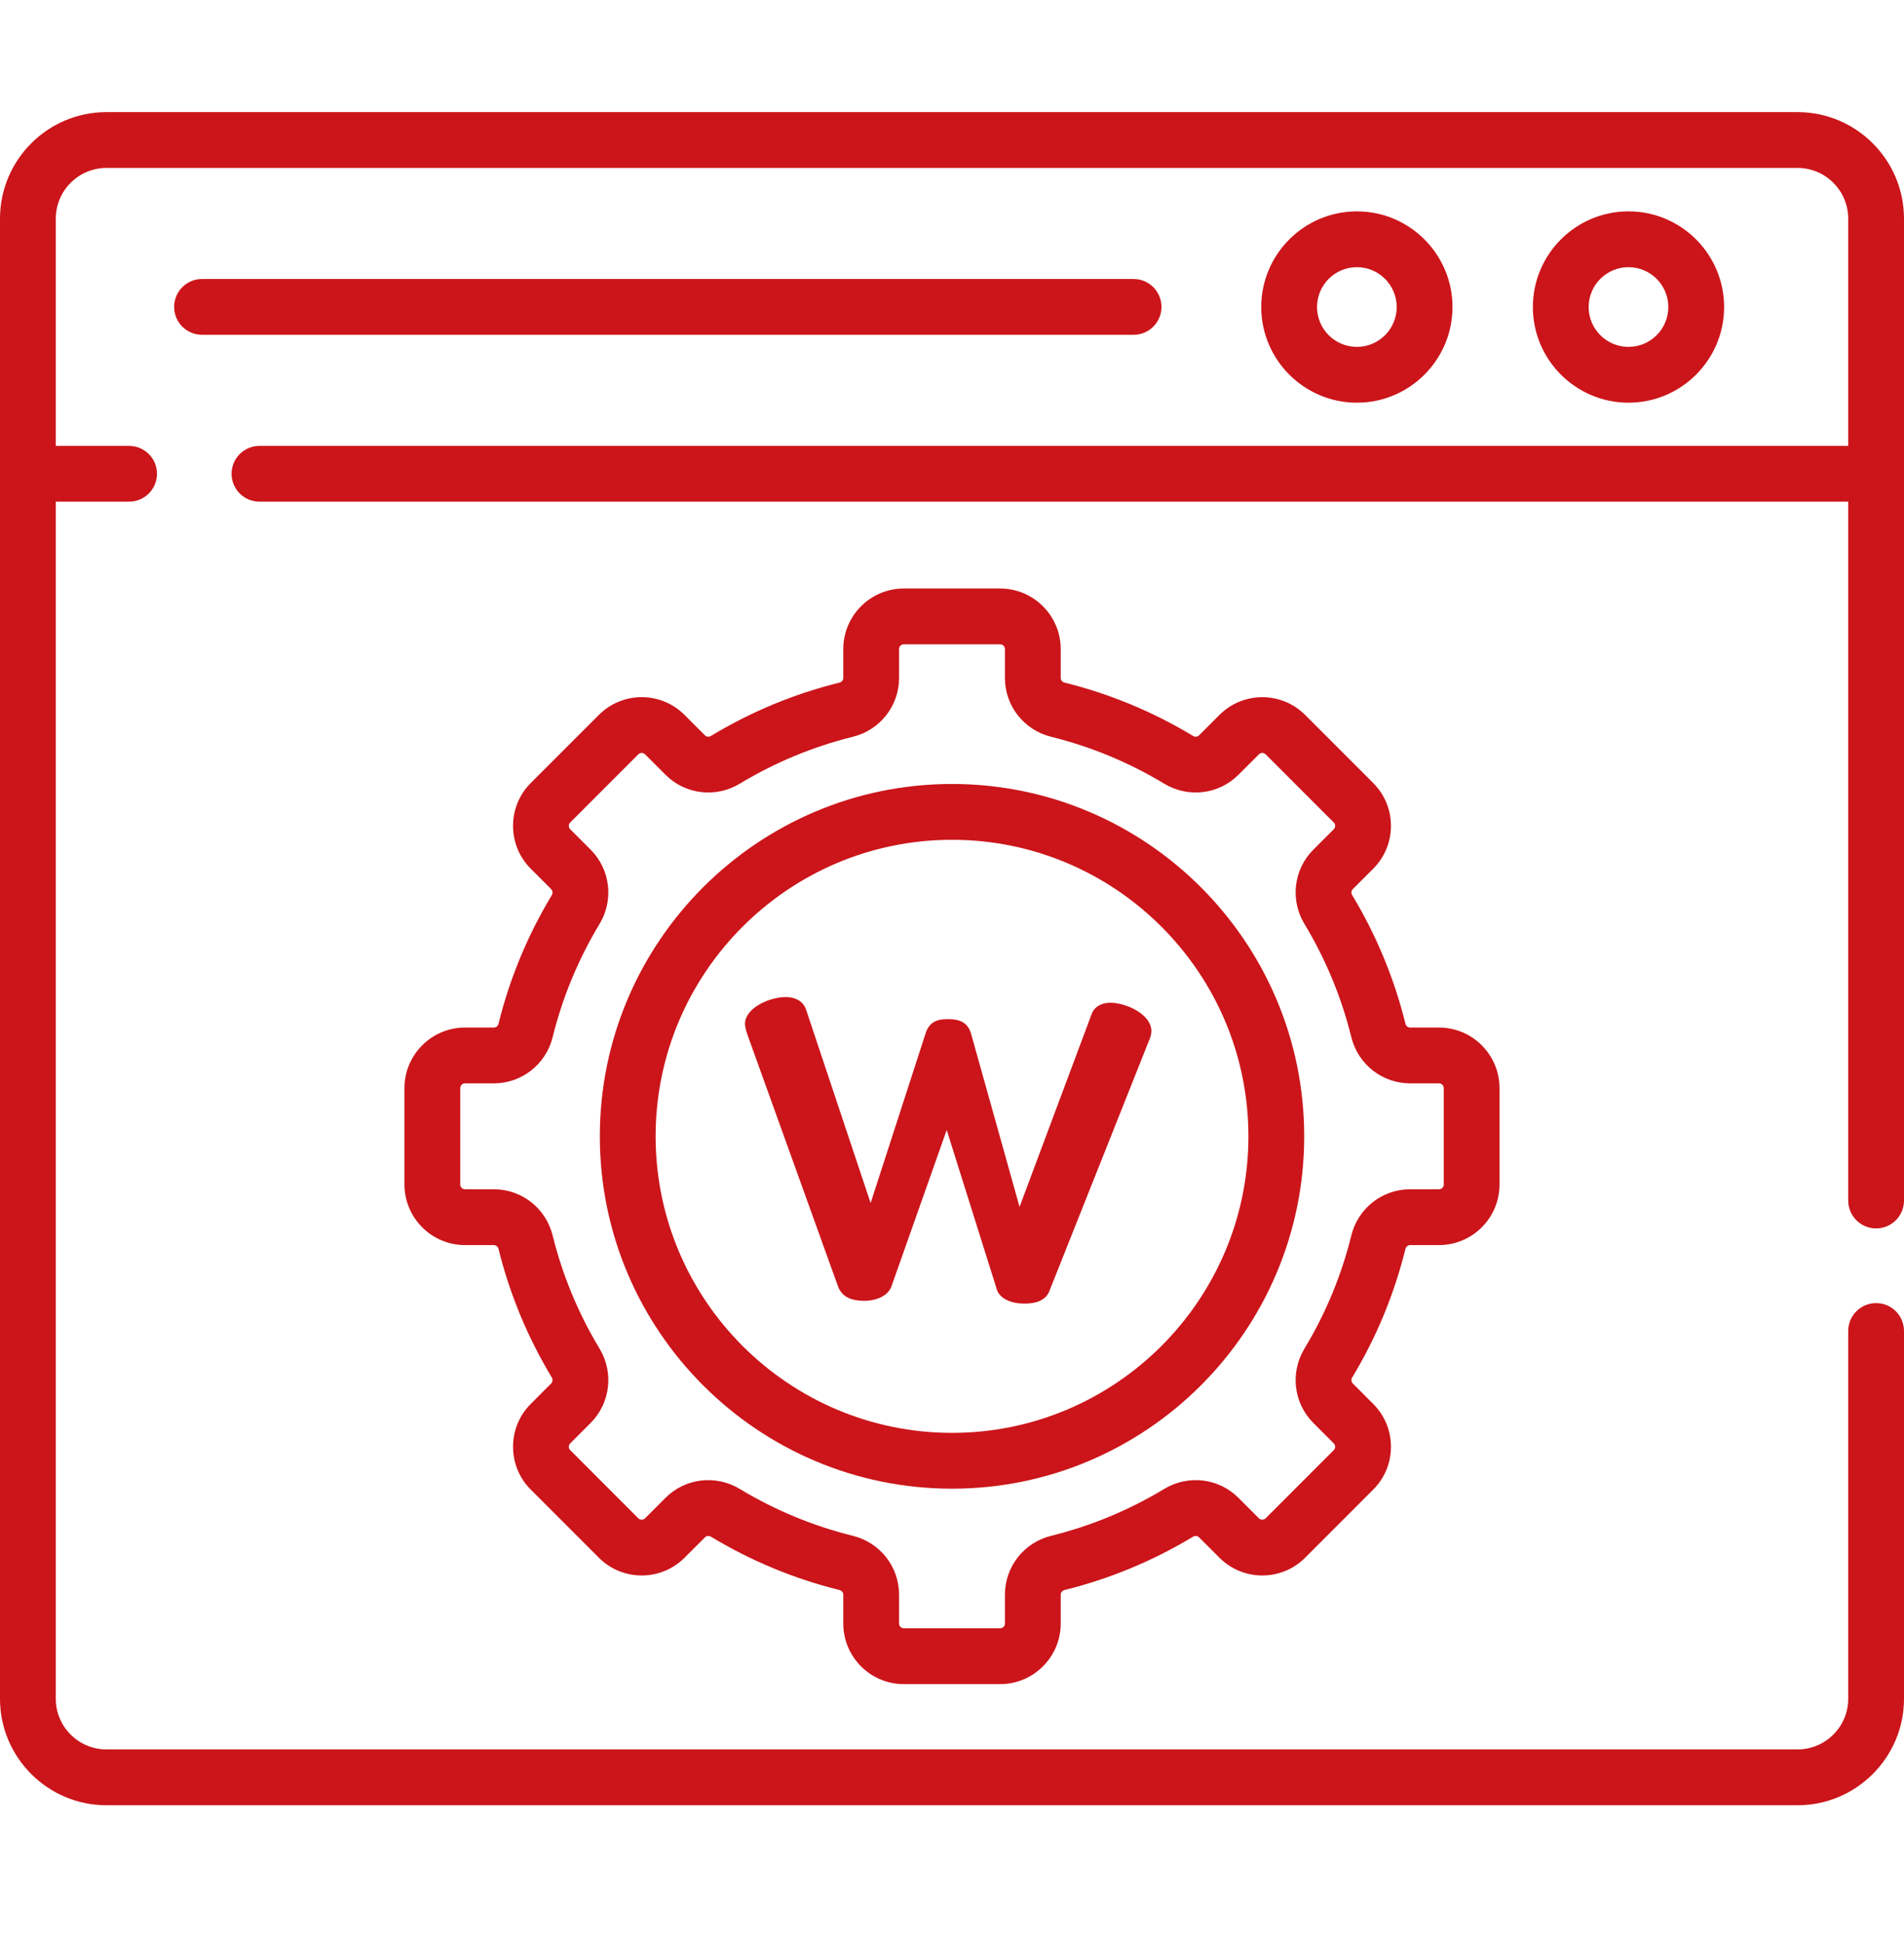
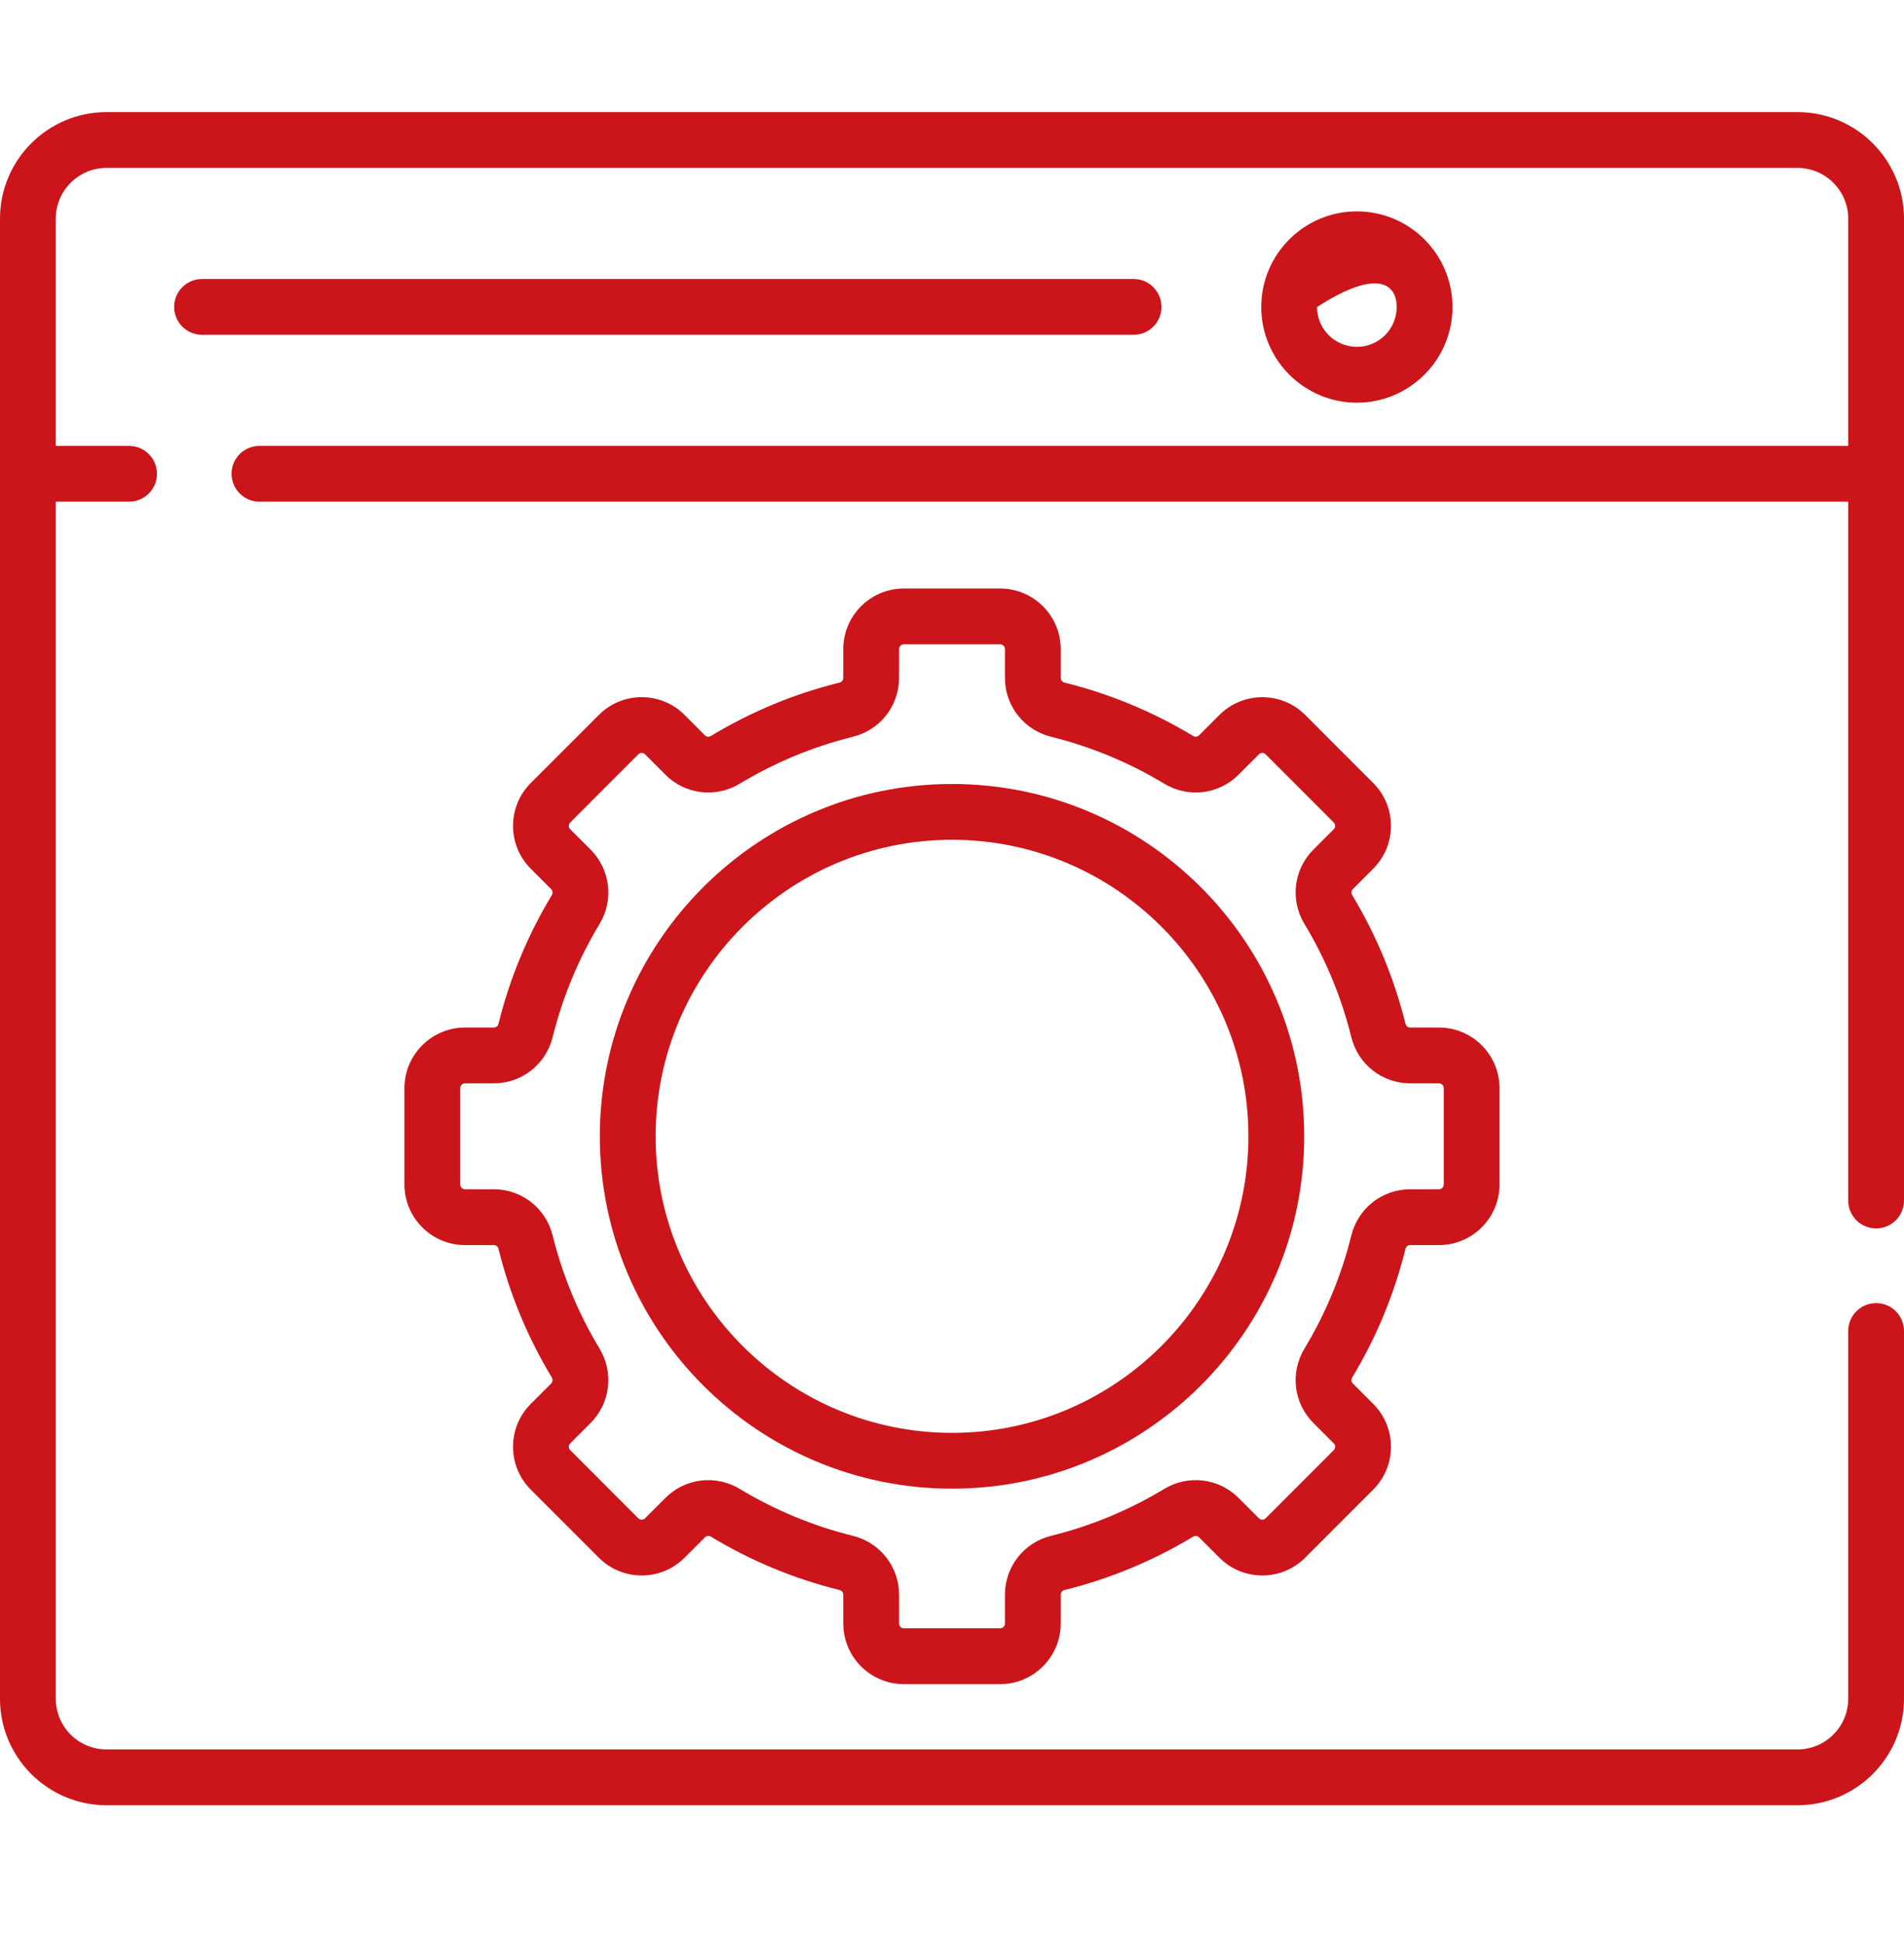
<svg xmlns="http://www.w3.org/2000/svg" width="50" height="51" viewBox="0 0 50 51" fill="none">
-   <path d="M27.557 33.888C27.456 34.146 27.181 34.223 26.875 34.217C26.553 34.212 26.281 34.093 26.188 33.88L24.861 29.66L23.404 33.782C23.303 34.025 22.995 34.149 22.673 34.144C22.367 34.138 22.111 34.053 22.004 33.758L19.623 27.145C19.593 27.047 19.562 26.949 19.564 26.868C19.571 26.461 20.204 26.163 20.654 26.171C20.88 26.175 21.087 26.276 21.164 26.489L22.863 31.577L24.31 27.113C24.412 26.806 24.638 26.745 24.912 26.75C25.186 26.755 25.41 26.823 25.501 27.134L26.774 31.678L28.666 26.62C28.734 26.426 28.929 26.316 29.171 26.32C29.589 26.327 30.244 26.632 30.236 27.071C30.235 27.152 30.201 27.265 30.167 27.33L27.557 33.888Z" fill="#CB151A" />
  <path d="M30.501 8.056C30.501 7.651 30.173 7.323 29.769 7.323H5.306C4.901 7.323 4.573 7.651 4.573 8.056C4.573 8.46 4.901 8.788 5.306 8.788H29.769C30.173 8.788 30.501 8.46 30.501 8.056Z" fill="#CB151A" />
-   <path d="M45.276 8.059C45.276 6.674 44.15 5.548 42.765 5.548C41.38 5.548 40.254 6.674 40.254 8.059C40.254 9.443 41.38 10.57 42.765 10.57C44.15 10.57 45.276 9.443 45.276 8.059ZM41.719 8.059C41.719 7.482 42.188 7.013 42.765 7.013C43.342 7.013 43.811 7.482 43.811 8.059C43.811 8.636 43.342 9.105 42.765 9.105C42.188 9.105 41.719 8.636 41.719 8.059Z" fill="#CB151A" />
-   <path d="M38.143 8.059C38.143 6.674 37.017 5.548 35.632 5.548C34.248 5.548 33.121 6.674 33.121 8.059C33.121 9.443 34.248 10.57 35.632 10.57C37.017 10.57 38.143 9.443 38.143 8.059ZM34.586 8.059C34.586 7.482 35.055 7.013 35.632 7.013C36.209 7.013 36.678 7.482 36.678 8.059C36.678 8.636 36.209 9.105 35.632 9.105C35.055 9.105 34.586 8.636 34.586 8.059Z" fill="#CB151A" />
+   <path d="M38.143 8.059C38.143 6.674 37.017 5.548 35.632 5.548C34.248 5.548 33.121 6.674 33.121 8.059C33.121 9.443 34.248 10.57 35.632 10.57C37.017 10.57 38.143 9.443 38.143 8.059ZM34.586 8.059C36.209 7.013 36.678 7.482 36.678 8.059C36.678 8.636 36.209 9.105 35.632 9.105C35.055 9.105 34.586 8.636 34.586 8.059Z" fill="#CB151A" />
  <path d="M25 20.578C19.901 20.578 15.752 24.727 15.752 29.826C15.752 34.926 19.901 39.075 25 39.075C30.1 39.075 34.249 34.926 34.249 29.826C34.249 24.727 30.1 20.578 25 20.578ZM25 37.61C20.709 37.61 17.217 34.118 17.217 29.826C17.217 25.535 20.709 22.043 25 22.043C29.292 22.043 32.784 25.535 32.784 29.826C32.784 34.118 29.292 37.61 25 37.61Z" fill="#CB151A" />
  <path d="M36.908 32.781C36.923 32.722 36.973 32.681 37.031 32.681H37.788C38.665 32.681 39.378 31.968 39.378 31.09V28.562C39.378 27.685 38.665 26.971 37.788 26.971H37.031C36.973 26.971 36.923 26.93 36.908 26.871C36.614 25.683 36.144 24.548 35.51 23.497C35.478 23.444 35.484 23.379 35.525 23.338L36.061 22.802C36.361 22.502 36.527 22.102 36.527 21.677C36.527 21.253 36.361 20.853 36.061 20.553L34.273 18.765C33.653 18.145 32.644 18.145 32.024 18.765L31.488 19.301C31.447 19.341 31.381 19.348 31.329 19.316C30.278 18.682 29.143 18.211 27.955 17.917C27.896 17.903 27.855 17.852 27.855 17.795V17.038C27.855 16.161 27.141 15.447 26.264 15.447H23.735C22.858 15.447 22.145 16.161 22.145 17.038V17.795C22.145 17.852 22.104 17.903 22.045 17.917C20.856 18.211 19.721 18.682 18.671 19.316C18.618 19.348 18.552 19.341 18.512 19.301L17.976 18.765C17.356 18.144 16.347 18.144 15.727 18.765L13.938 20.553C13.638 20.853 13.473 21.253 13.473 21.677C13.473 22.102 13.638 22.502 13.938 22.802L14.474 23.338C14.515 23.379 14.521 23.444 14.49 23.497C13.856 24.547 13.385 25.683 13.091 26.871C13.077 26.93 13.026 26.971 12.969 26.971H12.211C11.335 26.971 10.621 27.685 10.621 28.561V31.09C10.621 31.967 11.335 32.681 12.211 32.681H12.969C13.026 32.681 13.077 32.722 13.091 32.781C13.385 33.969 13.856 35.105 14.49 36.155C14.521 36.208 14.515 36.273 14.474 36.314L13.938 36.85C13.638 37.15 13.473 37.55 13.473 37.974C13.473 38.399 13.638 38.799 13.938 39.099L15.727 40.888C16.347 41.508 17.356 41.508 17.976 40.888L18.512 40.352C18.553 40.311 18.618 40.304 18.671 40.336C19.721 40.97 20.857 41.441 22.045 41.735C22.104 41.749 22.145 41.8 22.145 41.857V42.614C22.145 43.491 22.858 44.205 23.735 44.205H26.264C27.141 44.205 27.855 43.491 27.855 42.614V41.857C27.855 41.8 27.896 41.749 27.955 41.735C29.143 41.441 30.278 40.97 31.329 40.336C31.382 40.304 31.447 40.311 31.488 40.352L32.024 40.888C32.644 41.508 33.653 41.508 34.273 40.888L36.061 39.099C36.362 38.799 36.527 38.4 36.527 37.975C36.527 37.55 36.362 37.151 36.061 36.85L35.525 36.314C35.484 36.273 35.478 36.208 35.51 36.155C36.144 35.105 36.614 33.969 36.908 32.781ZM35.486 32.429C35.228 33.475 34.814 34.474 34.256 35.398C33.875 36.029 33.971 36.831 34.489 37.35L35.025 37.886C35.056 37.916 35.062 37.951 35.062 37.974C35.062 37.998 35.056 38.033 35.025 38.063L33.237 39.852C33.188 39.901 33.108 39.901 33.059 39.852L32.523 39.316C32.005 38.797 31.203 38.701 30.572 39.082C29.648 39.64 28.648 40.054 27.603 40.312C26.889 40.489 26.39 41.124 26.39 41.857V42.614C26.39 42.684 26.333 42.74 26.264 42.74H23.735C23.666 42.74 23.61 42.684 23.61 42.614V41.857C23.61 41.124 23.111 40.489 22.396 40.312C21.351 40.054 20.352 39.64 19.427 39.082C18.794 38.7 17.992 38.799 17.476 39.316L16.94 39.852C16.891 39.901 16.811 39.901 16.762 39.852L14.974 38.063C14.944 38.033 14.937 37.998 14.937 37.974C14.937 37.951 14.944 37.916 14.974 37.886L15.51 37.35C16.028 36.831 16.124 36.029 15.744 35.398C15.186 34.474 14.772 33.475 14.513 32.429C14.336 31.715 13.701 31.216 12.969 31.216H12.211C12.142 31.216 12.086 31.16 12.086 31.09V28.561C12.086 28.492 12.142 28.436 12.211 28.436H12.969C13.701 28.436 14.336 27.937 14.513 27.223C14.772 26.177 15.186 25.178 15.744 24.253C16.124 23.623 16.028 22.82 15.51 22.302L14.974 21.766C14.944 21.736 14.937 21.701 14.937 21.677C14.937 21.654 14.944 21.619 14.974 21.589L16.762 19.8C16.811 19.751 16.891 19.751 16.94 19.8L17.476 20.336C17.994 20.855 18.796 20.951 19.427 20.57C20.352 20.012 21.351 19.598 22.396 19.339C23.111 19.163 23.61 18.527 23.61 17.795V17.038C23.61 16.968 23.666 16.912 23.735 16.912H26.264C26.333 16.912 26.39 16.968 26.39 17.038V17.795C26.39 18.527 26.889 19.163 27.603 19.339C28.648 19.598 29.648 20.012 30.572 20.57C31.203 20.951 32.005 20.855 32.523 20.336L33.059 19.8C33.108 19.751 33.188 19.751 33.237 19.8L35.025 21.589C35.056 21.619 35.062 21.654 35.062 21.677C35.062 21.701 35.056 21.736 35.025 21.766L34.489 22.302C33.971 22.82 33.875 23.623 34.256 24.253C34.814 25.178 35.228 26.177 35.486 27.223C35.663 27.937 36.298 28.436 37.031 28.436H37.788C37.857 28.436 37.914 28.492 37.914 28.561V31.09C37.914 31.16 37.857 31.216 37.788 31.216H37.031C36.298 31.216 35.663 31.715 35.486 32.429Z" fill="#CB151A" />
  <path d="M47.205 2.943H2.795C1.254 2.943 0 4.197 0 5.739V44.589C0 46.13 1.254 47.384 2.795 47.384H47.205C48.746 47.384 50 46.13 50 44.589V34.936C50 34.532 49.672 34.204 49.268 34.204C48.863 34.204 48.535 34.532 48.535 34.936V44.589C48.535 45.323 47.938 45.919 47.205 45.919H2.795C2.062 45.919 1.465 45.323 1.465 44.589V13.168H3.39C3.794 13.168 4.122 12.84 4.122 12.436C4.122 12.031 3.794 11.704 3.39 11.704H1.465V5.739C1.465 5.005 2.062 4.408 2.795 4.408H47.205C47.938 4.408 48.535 5.005 48.535 5.739V11.704H6.814C6.409 11.704 6.081 12.031 6.081 12.436C6.081 12.84 6.409 13.168 6.814 13.168H48.535V31.512C48.535 31.916 48.863 32.244 49.268 32.244C49.672 32.244 50 31.916 50 31.512V5.739C50 4.197 48.746 2.943 47.205 2.943Z" fill="#CB151A" />
</svg>